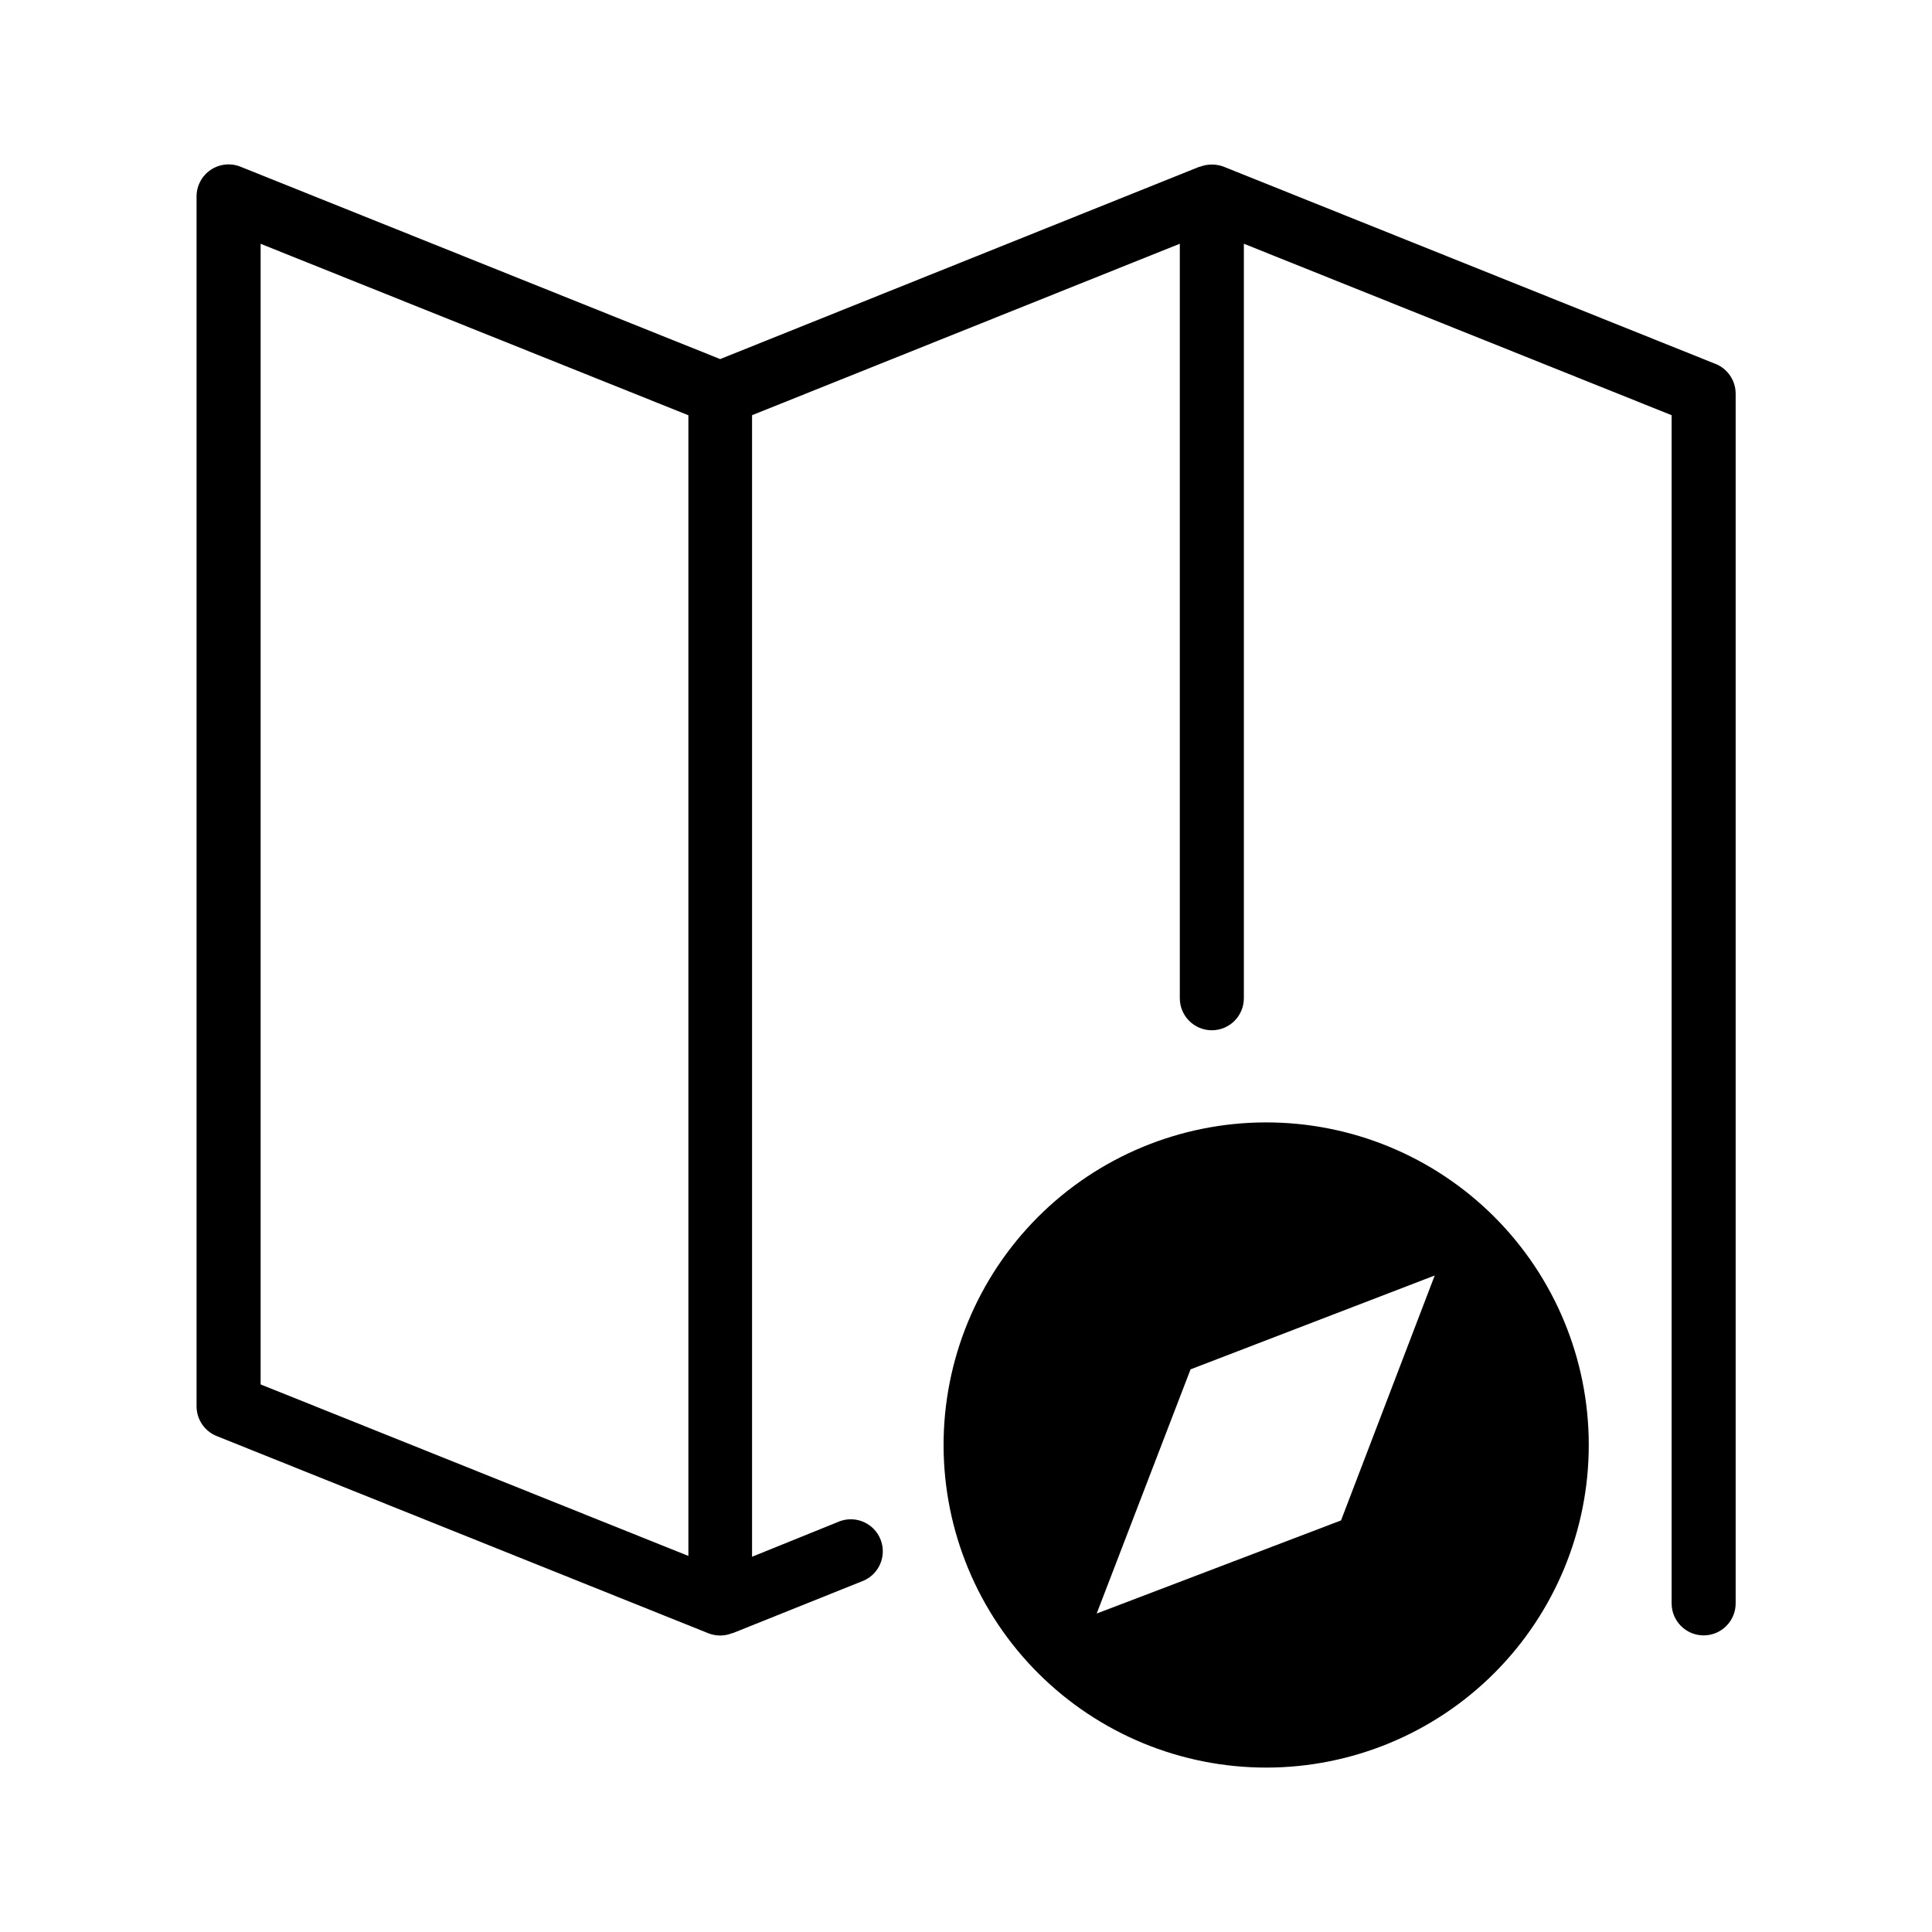
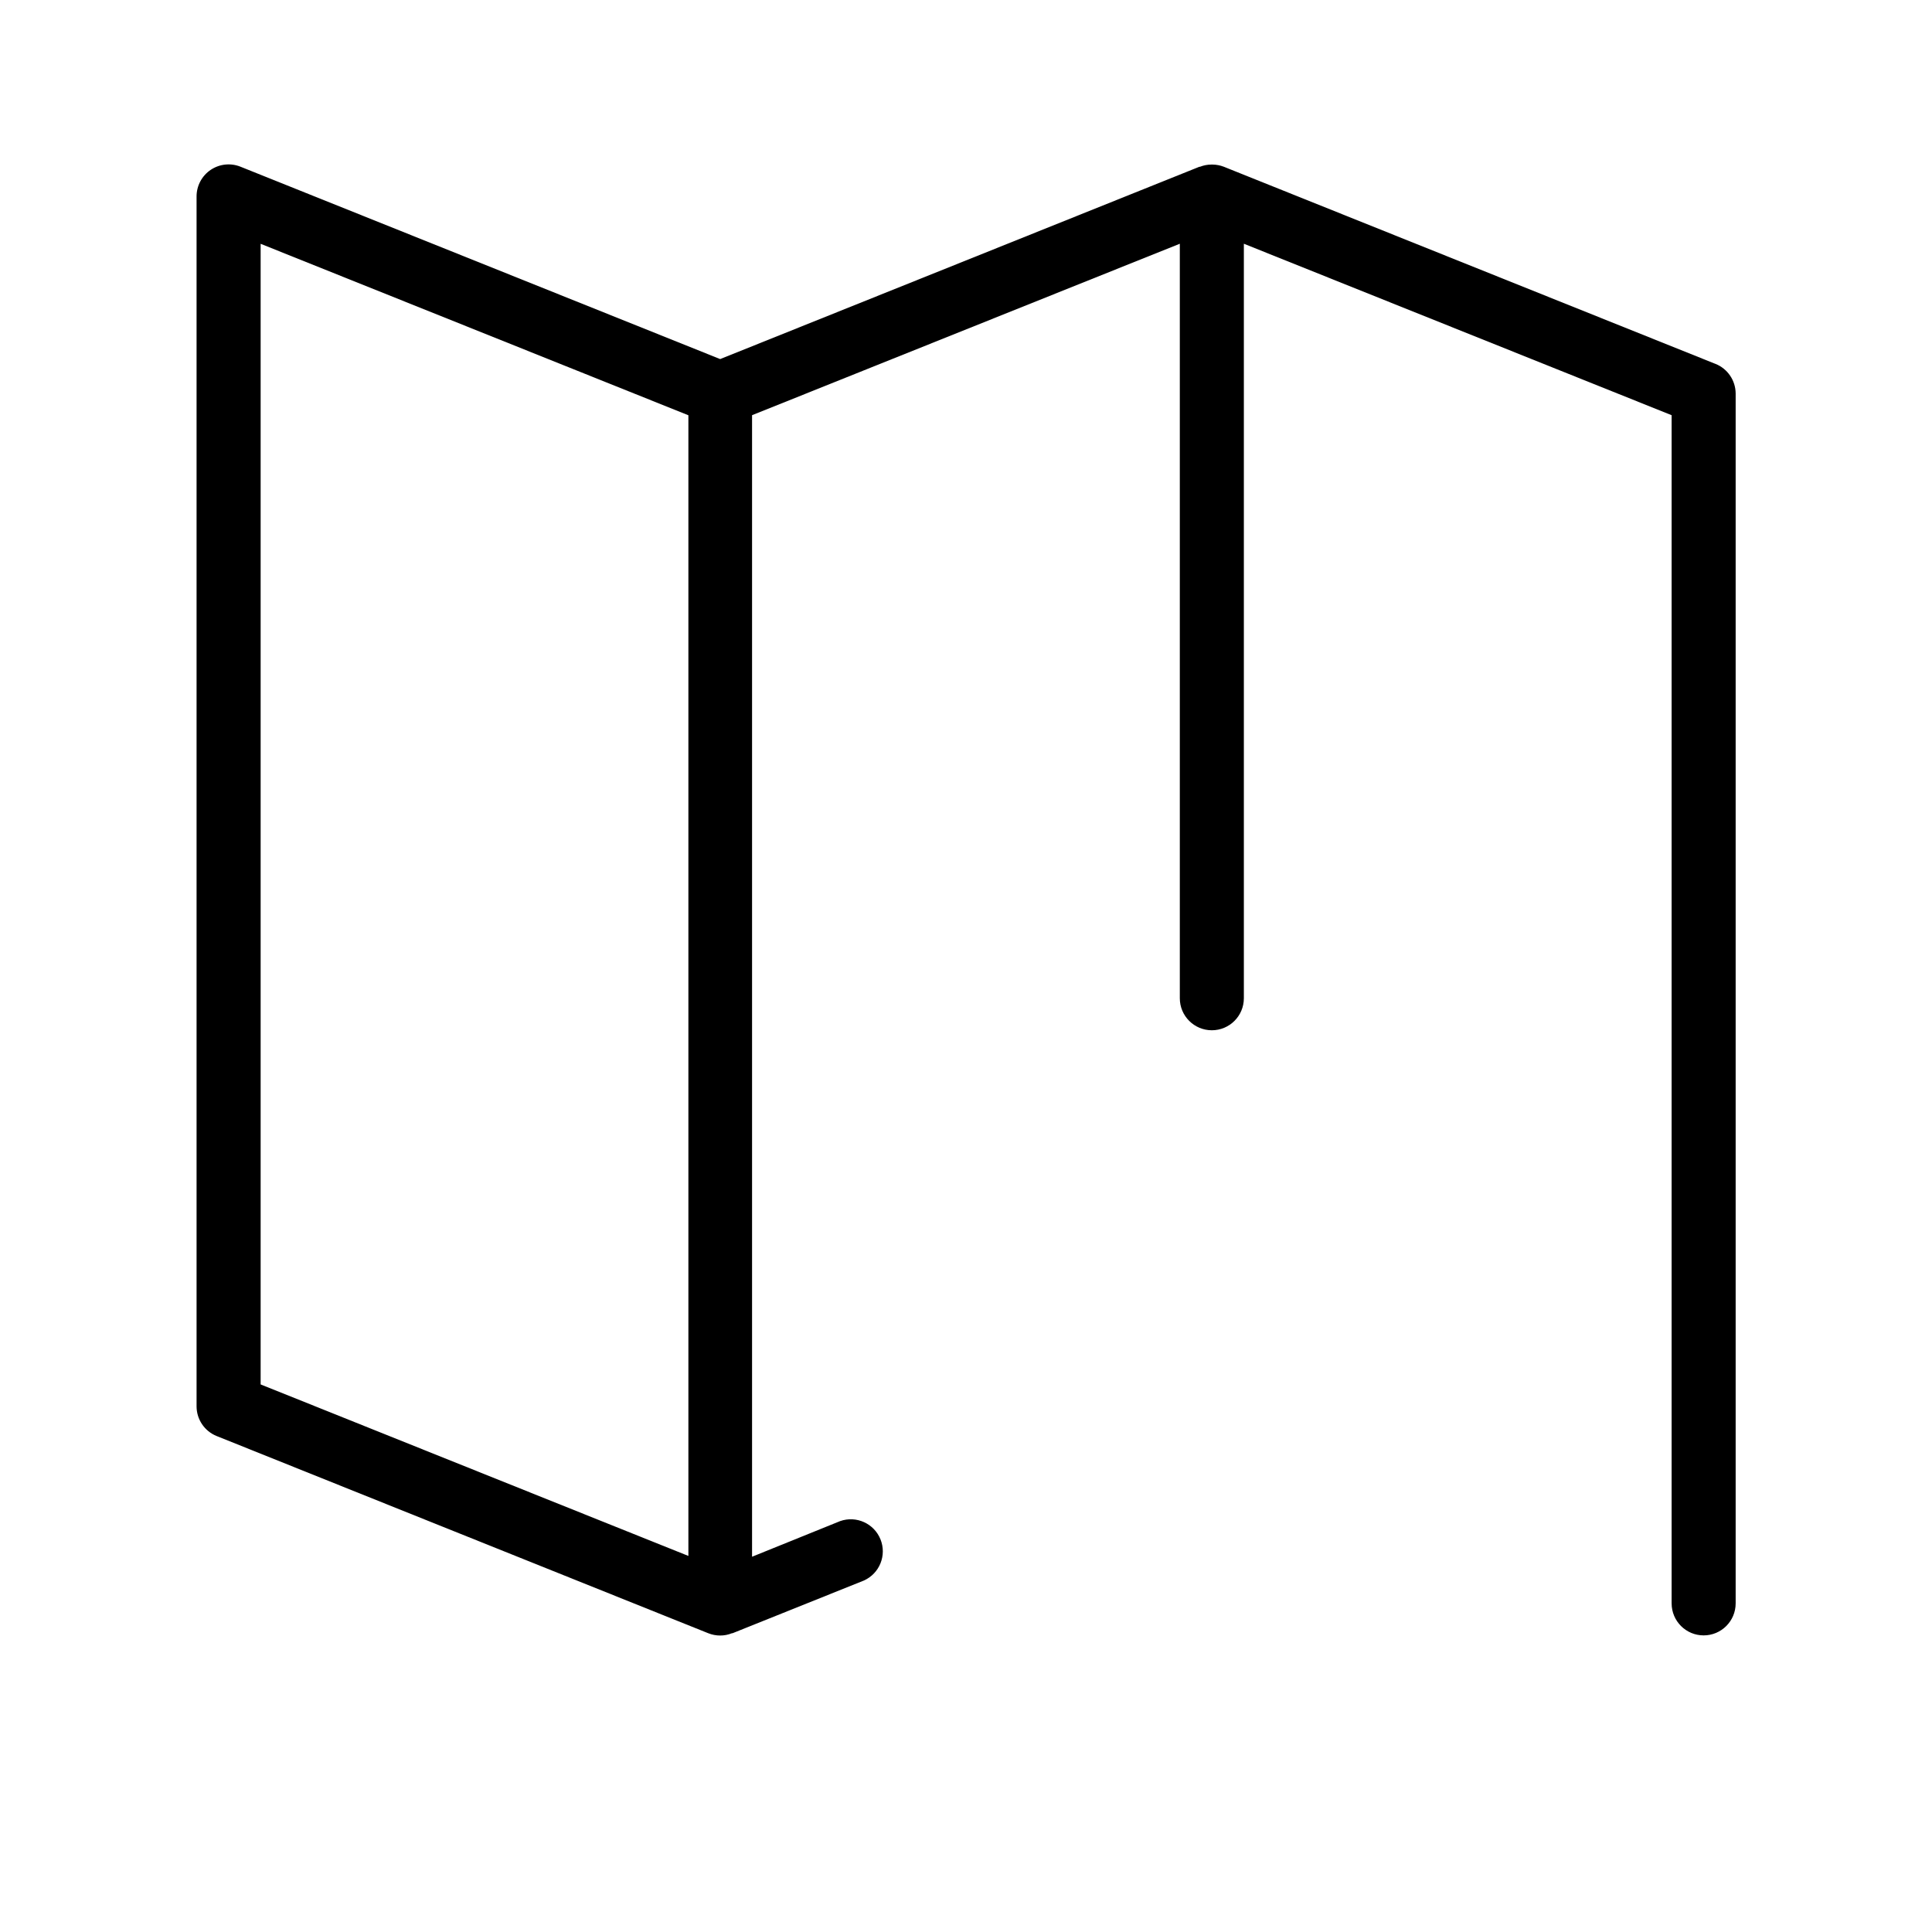
<svg xmlns="http://www.w3.org/2000/svg" fill="#000000" width="800px" height="800px" version="1.1" viewBox="144 144 512 512">
  <g>
-     <path d="m479.39 441.45c-22.664 0.043-44.387 9.082-60.387 25.133-16 16.051-24.973 37.801-24.945 60.469 0.031 22.664 9.059 44.391 25.102 60.398 16.043 16.012 37.785 24.996 60.453 24.98 22.664-0.016 44.395-9.035 60.414-25.066 16.02-16.035 25.016-37.773 25.012-60.441 0.004-22.699-9.023-44.469-25.09-60.504-16.07-16.035-37.855-25.02-60.559-24.969zm19.996 105.48-64.754 24.672 24.875-64.707 64.707-24.875z" />
    <path d="m598.58 240.42-130.27-52.238c-0.938-0.359-1.926-0.551-2.93-0.57h-0.363c-1.035 0.004-2.059 0.203-3.019 0.586h-0.156l-126.99 50.961-127.11-50.977c-2.613-1.051-5.578-0.738-7.914 0.84-2.336 1.578-3.734 4.211-3.734 7.031v320.64c0 3.461 2.106 6.578 5.32 7.871l130.27 52.254c1.004 0.402 2.07 0.609 3.148 0.613 1.082 0.004 2.152-0.203 3.152-0.613h0.156l34.809-13.965c4.148-1.867 6.086-6.668 4.398-10.891-1.691-4.223-6.406-6.363-10.695-4.856l-23.348 9.445v-302.52l113.36-45.438v199.95c0 4.688 3.801 8.488 8.488 8.488s8.484-3.801 8.484-8.488v-199.95l113.36 45.438v314.88h0.004c0 4.684 3.797 8.484 8.484 8.484s8.484-3.801 8.484-8.484v-320.61c-0.012-3.484-2.144-6.606-5.383-7.887zm-385.51 115.95v-147.76l113.36 45.438v302.29l-113.36-45.453z" />
  </g>
</svg>